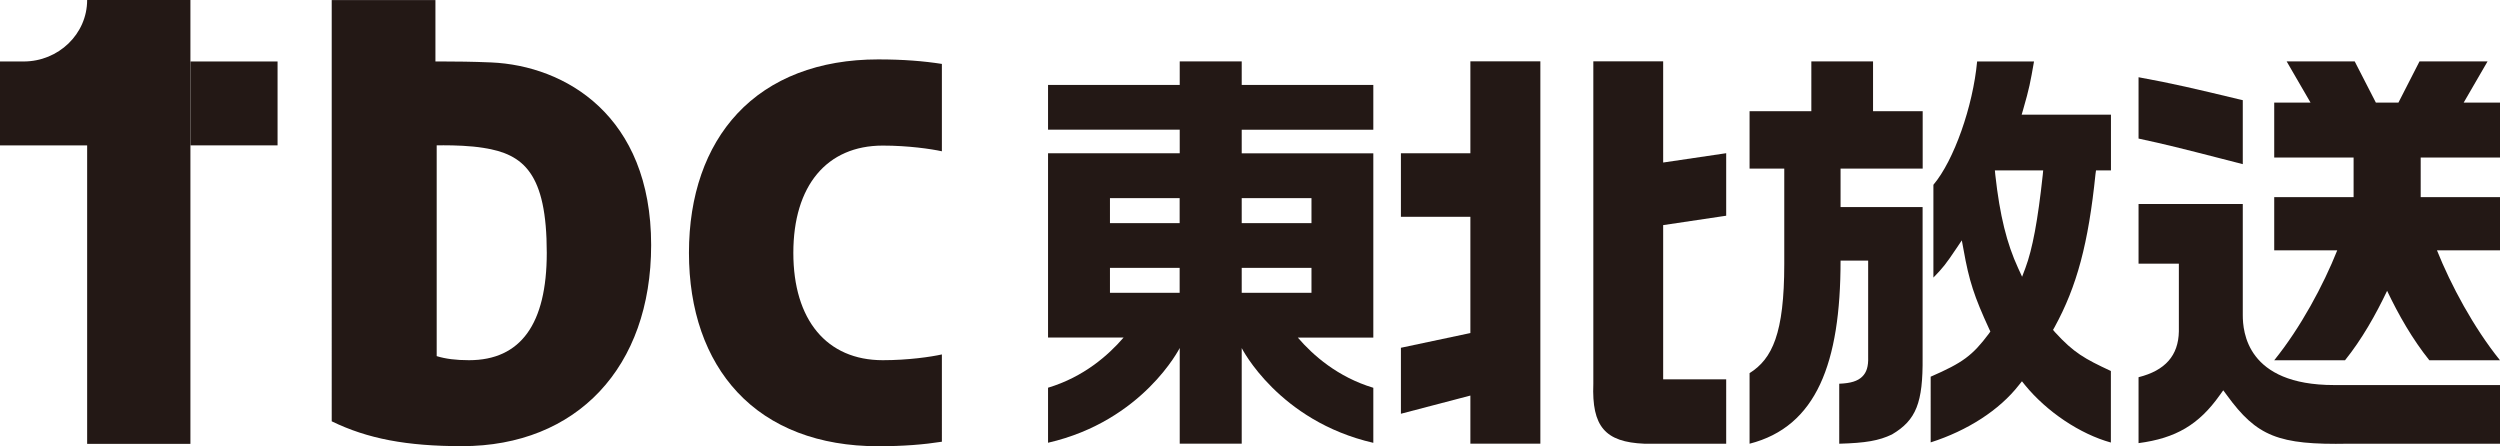
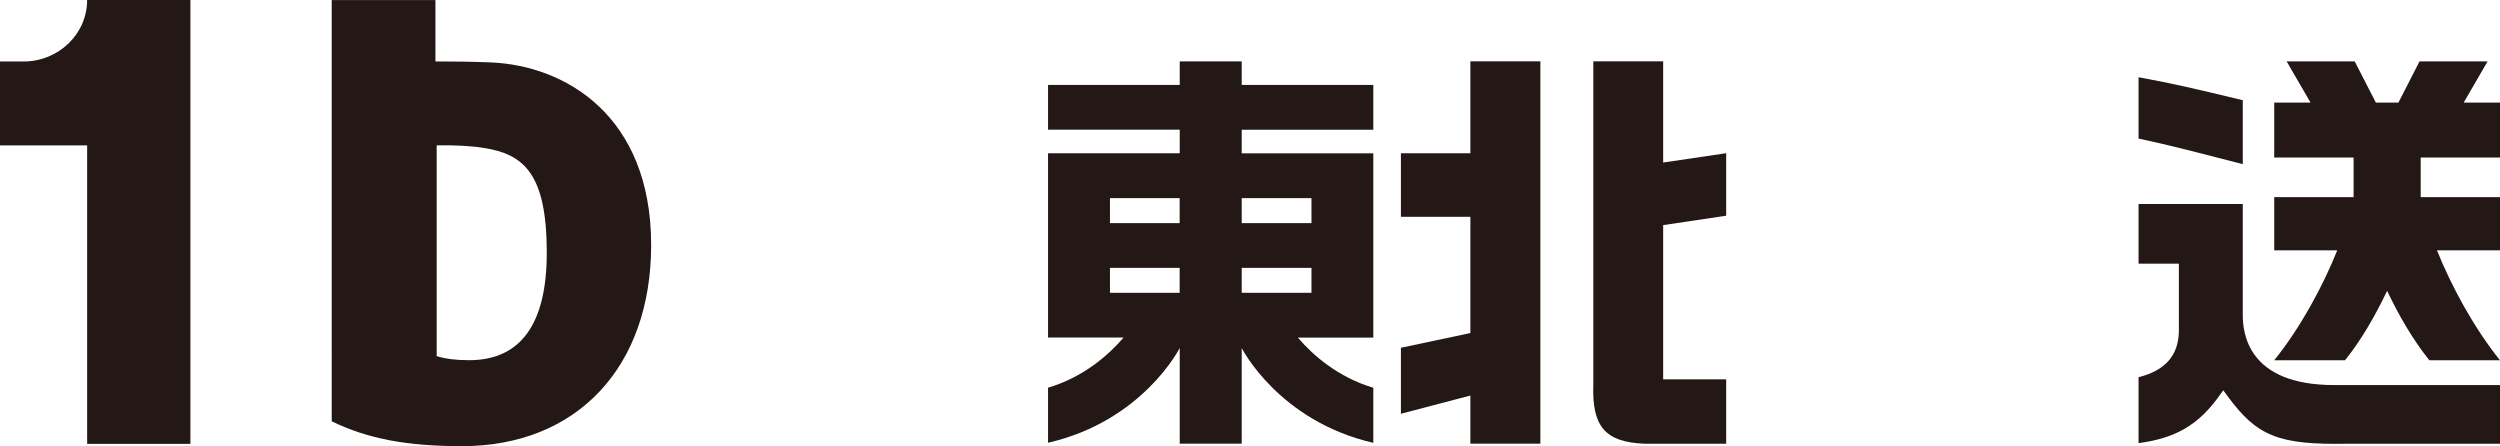
<svg xmlns="http://www.w3.org/2000/svg" version="1.1" id="レイヤー_1" x="0px" y="0px" width="33.794px" height="6.033px" viewBox="0 0 33.794 6.033" style="enable-background:new 0 0 33.794 6.033;" xml:space="preserve">
  <path style="fill:#231815;" d="M1.178,6V1.965H0V0.831h0.319c0.474,0,0.859-0.373,0.859-0.831h1.396v6H1.178z" />
-   <path style="fill:#231815;" d="M11.933,1.968c0.343,0,0.652,0.045,0.799,0.077V0.864c-0.243-0.038-0.519-0.061-0.862-0.061  c-0.798,0-1.455,0.253-1.902,0.731C9.539,1.993,9.313,2.644,9.313,3.417c0,0.775,0.226,1.426,0.655,1.885  c0.447,0.479,1.104,0.73,1.902,0.73c0.343,0,0.619-0.023,0.862-0.061V4.791c-0.147,0.033-0.456,0.078-0.799,0.078  c-0.757,0-1.209-0.543-1.209-1.451C10.724,2.51,11.176,1.968,11.933,1.968" />
-   <rect x="2.574" y="0.831" style="fill:#231815;" width="1.178" height="1.134" />
  <path style="fill:#231815;" d="M6.245,6.031c-0.746,0-1.277-0.1-1.761-0.336V0.001h1.402v0.83c0.028,0,0.066,0,0.112,0  c0.154,0,0.39,0.002,0.644,0.013c0.996,0.044,2.16,0.716,2.16,2.468C8.802,4.964,7.798,6.031,6.245,6.031 M5.903,4.814  c0.12,0.037,0.26,0.055,0.437,0.055c0.697,0,1.051-0.488,1.051-1.451c0-1.077-0.314-1.335-0.855-1.419  C6.357,1.97,6.143,1.964,5.995,1.964c-0.036,0-0.068,0.001-0.092,0.001V4.814z" />
  <path style="fill:#231815;" d="M19.876,2.931h-0.939V2.072h0.939V0.829h0.946v5.168h-0.946v-0.65l-0.939,0.246V4.701l0.939-0.199  V2.931z M22.483,0.829h-0.945v4.36c-0.022,0.576,0.158,0.787,0.69,0.809h1.106V5.128h-0.852V3.043l0.852-0.127V2.071l-0.852,0.126  V0.829z" />
-   <path style="fill:#231815;" d="M27.349,1.478c0.082-0.284,0.096-0.361,0.146-0.647h-0.769c-0.056,0.606-0.313,1.338-0.591,1.667  v1.254c0.125-0.127,0.17-0.184,0.312-0.396l0.072-0.107l0.024,0.129c0.074,0.418,0.143,0.629,0.348,1.074l0.014,0.029l-0.02,0.029  c-0.223,0.297-0.353,0.393-0.787,0.582V5.98c0.496-0.158,0.929-0.436,1.193-0.775l0.041-0.051l0.041,0.051  c0.295,0.361,0.744,0.662,1.161,0.777V5.015c-0.356-0.166-0.501-0.246-0.756-0.525l-0.026-0.031l0.02-0.035  c0.303-0.553,0.458-1.133,0.554-2.071l0.007-0.05h0.202V1.55h-1.207L27.349,1.478z M27.619,2.303l-0.006,0.063  c-0.066,0.613-0.139,1.002-0.234,1.256l-0.045,0.119l-0.053-0.115c-0.154-0.334-0.248-0.71-0.309-1.26l-0.006-0.063H27.619z   M24.88,2.799h1.109V4.83c0.006,0.615-0.087,0.85-0.415,1.043c-0.176,0.084-0.354,0.115-0.712,0.125V5.187  c0.155-0.006,0.249-0.035,0.311-0.096c0.059-0.057,0.084-0.139,0.08-0.262V3.523H24.88c0,1.385-0.326,2.244-1.23,2.475V5.044  c0.307-0.193,0.469-0.537,0.469-1.475V2.279H23.65V1.503h0.835V0.83h0.834v0.673h0.671v0.776H24.88V2.799z" />
  <path style="fill:#231815;" d="M30.022,2.143c-0.522-0.134-0.75-0.192-1.114-0.27V1.044c0.459,0.083,0.787,0.161,1.357,0.298  l0.052,0.012v0.865C30.208,2.19,30.111,2.166,30.022,2.143 M30.317,4.259V2.758h-1.409v0.806h0.545V4.48  c-0.006,0.326-0.185,0.529-0.545,0.619V5.99c0.504-0.066,0.815-0.25,1.096-0.646l0.049-0.068l0.049,0.066  c0.405,0.557,0.696,0.674,1.641,0.656h2.053V5.205h-2.245C30.369,5.205,30.317,4.482,30.317,4.259 M33.794,2.129V1.387h-0.491  l0.323-0.557h-0.92l-0.285,0.557h-0.305L31.83,0.83h-0.92l0.323,0.557h-0.491v0.742h1.073v0.536h-1.073v0.719h0.852  c-0.188,0.471-0.494,1.043-0.852,1.486h0.957c0.226-0.281,0.414-0.613,0.569-0.939c0.155,0.326,0.345,0.658,0.571,0.939h0.955  c-0.357-0.443-0.664-1.016-0.852-1.486h0.852V2.665h-1.072V2.129H33.794z" />
  <path style="fill:#231815;" d="M18.564,1.754V1.148h-1.779V0.83h-0.838v0.318h-1.78v0.605h1.78v0.319h-1.78v2.491h1.021  c-0.205,0.238-0.538,0.533-1.021,0.678v0.744c1.284-0.295,1.78-1.281,1.78-1.281v1.293h0.838V4.705c0,0,0.497,0.986,1.779,1.281  V5.242c-0.481-0.145-0.815-0.439-1.02-0.678h1.02V2.073h-1.779V1.754H18.564z M15.946,3.958h-0.942V3.621h0.942V3.958z   M15.946,3.016h-0.942V2.678h0.942V3.016z M17.728,3.958h-0.943V3.621h0.943V3.958z M17.728,3.016h-0.943V2.678h0.943V3.016z" />
  <g>
</g>
  <g>
</g>
  <g>
</g>
  <g>
</g>
  <g>
</g>
  <g>
</g>
  <g>
</g>
  <g>
</g>
  <g>
</g>
  <g>
</g>
  <g>
</g>
  <g>
</g>
  <g>
</g>
  <g>
</g>
  <g>
</g>
</svg>